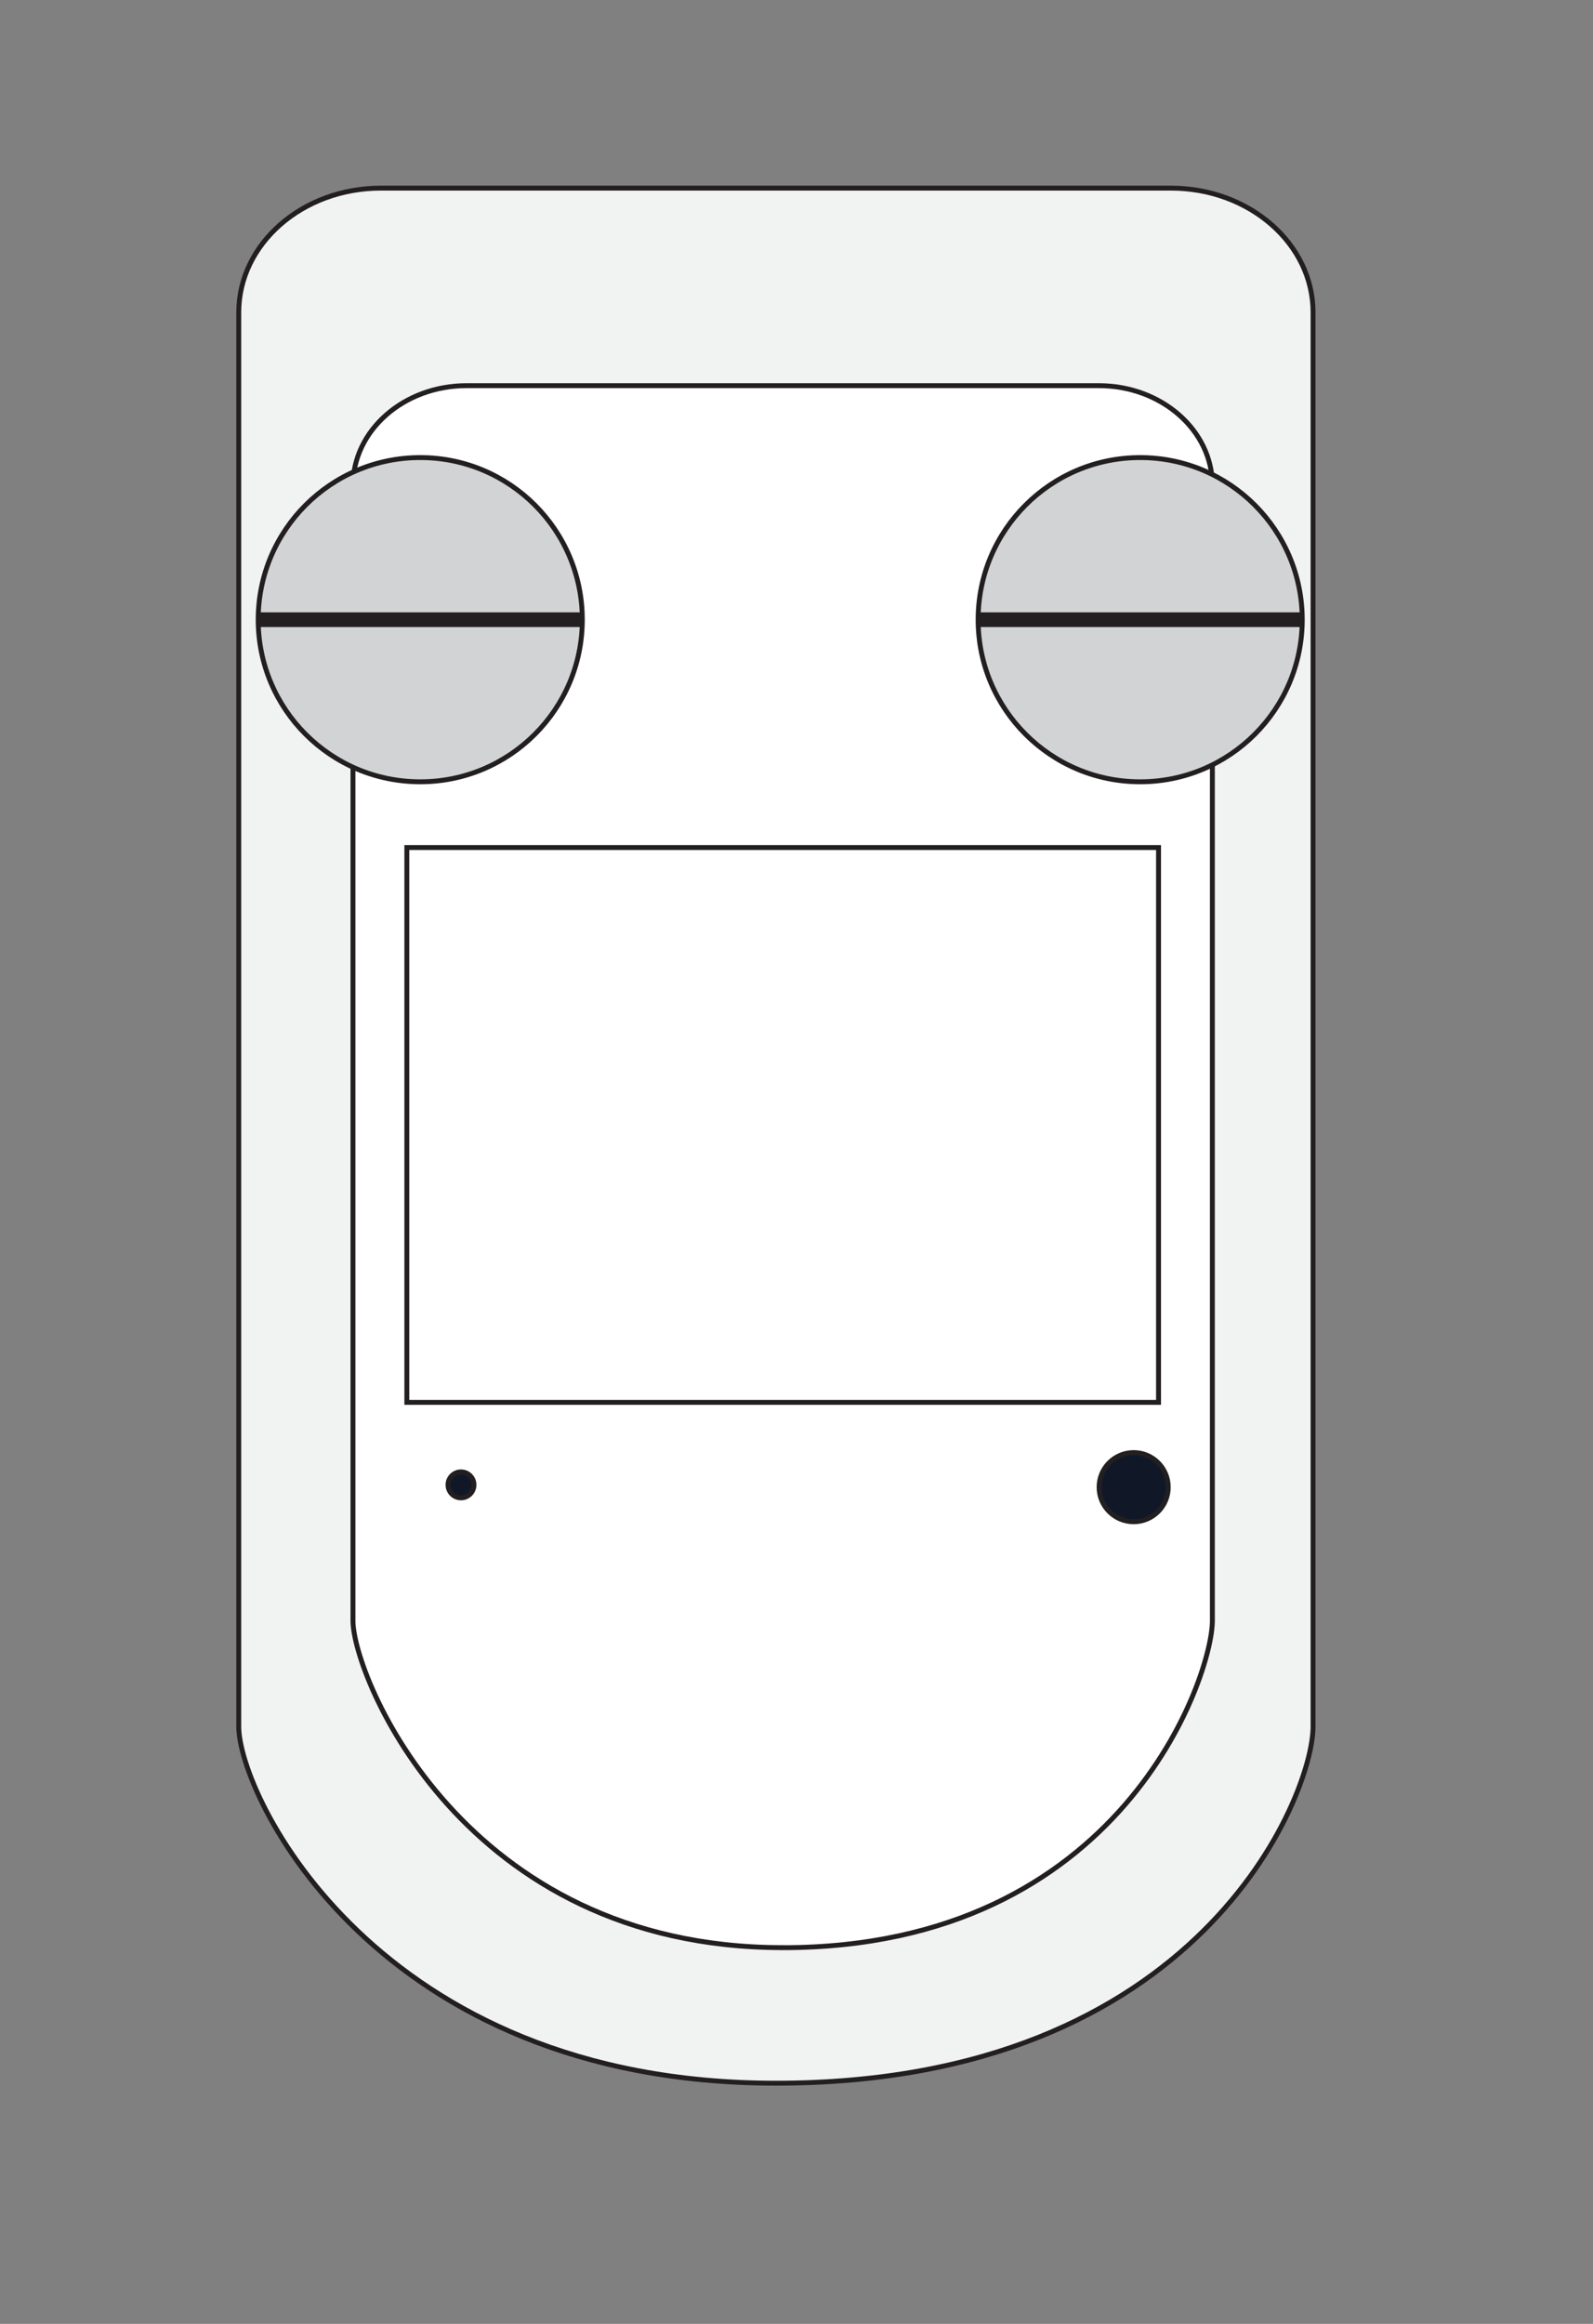
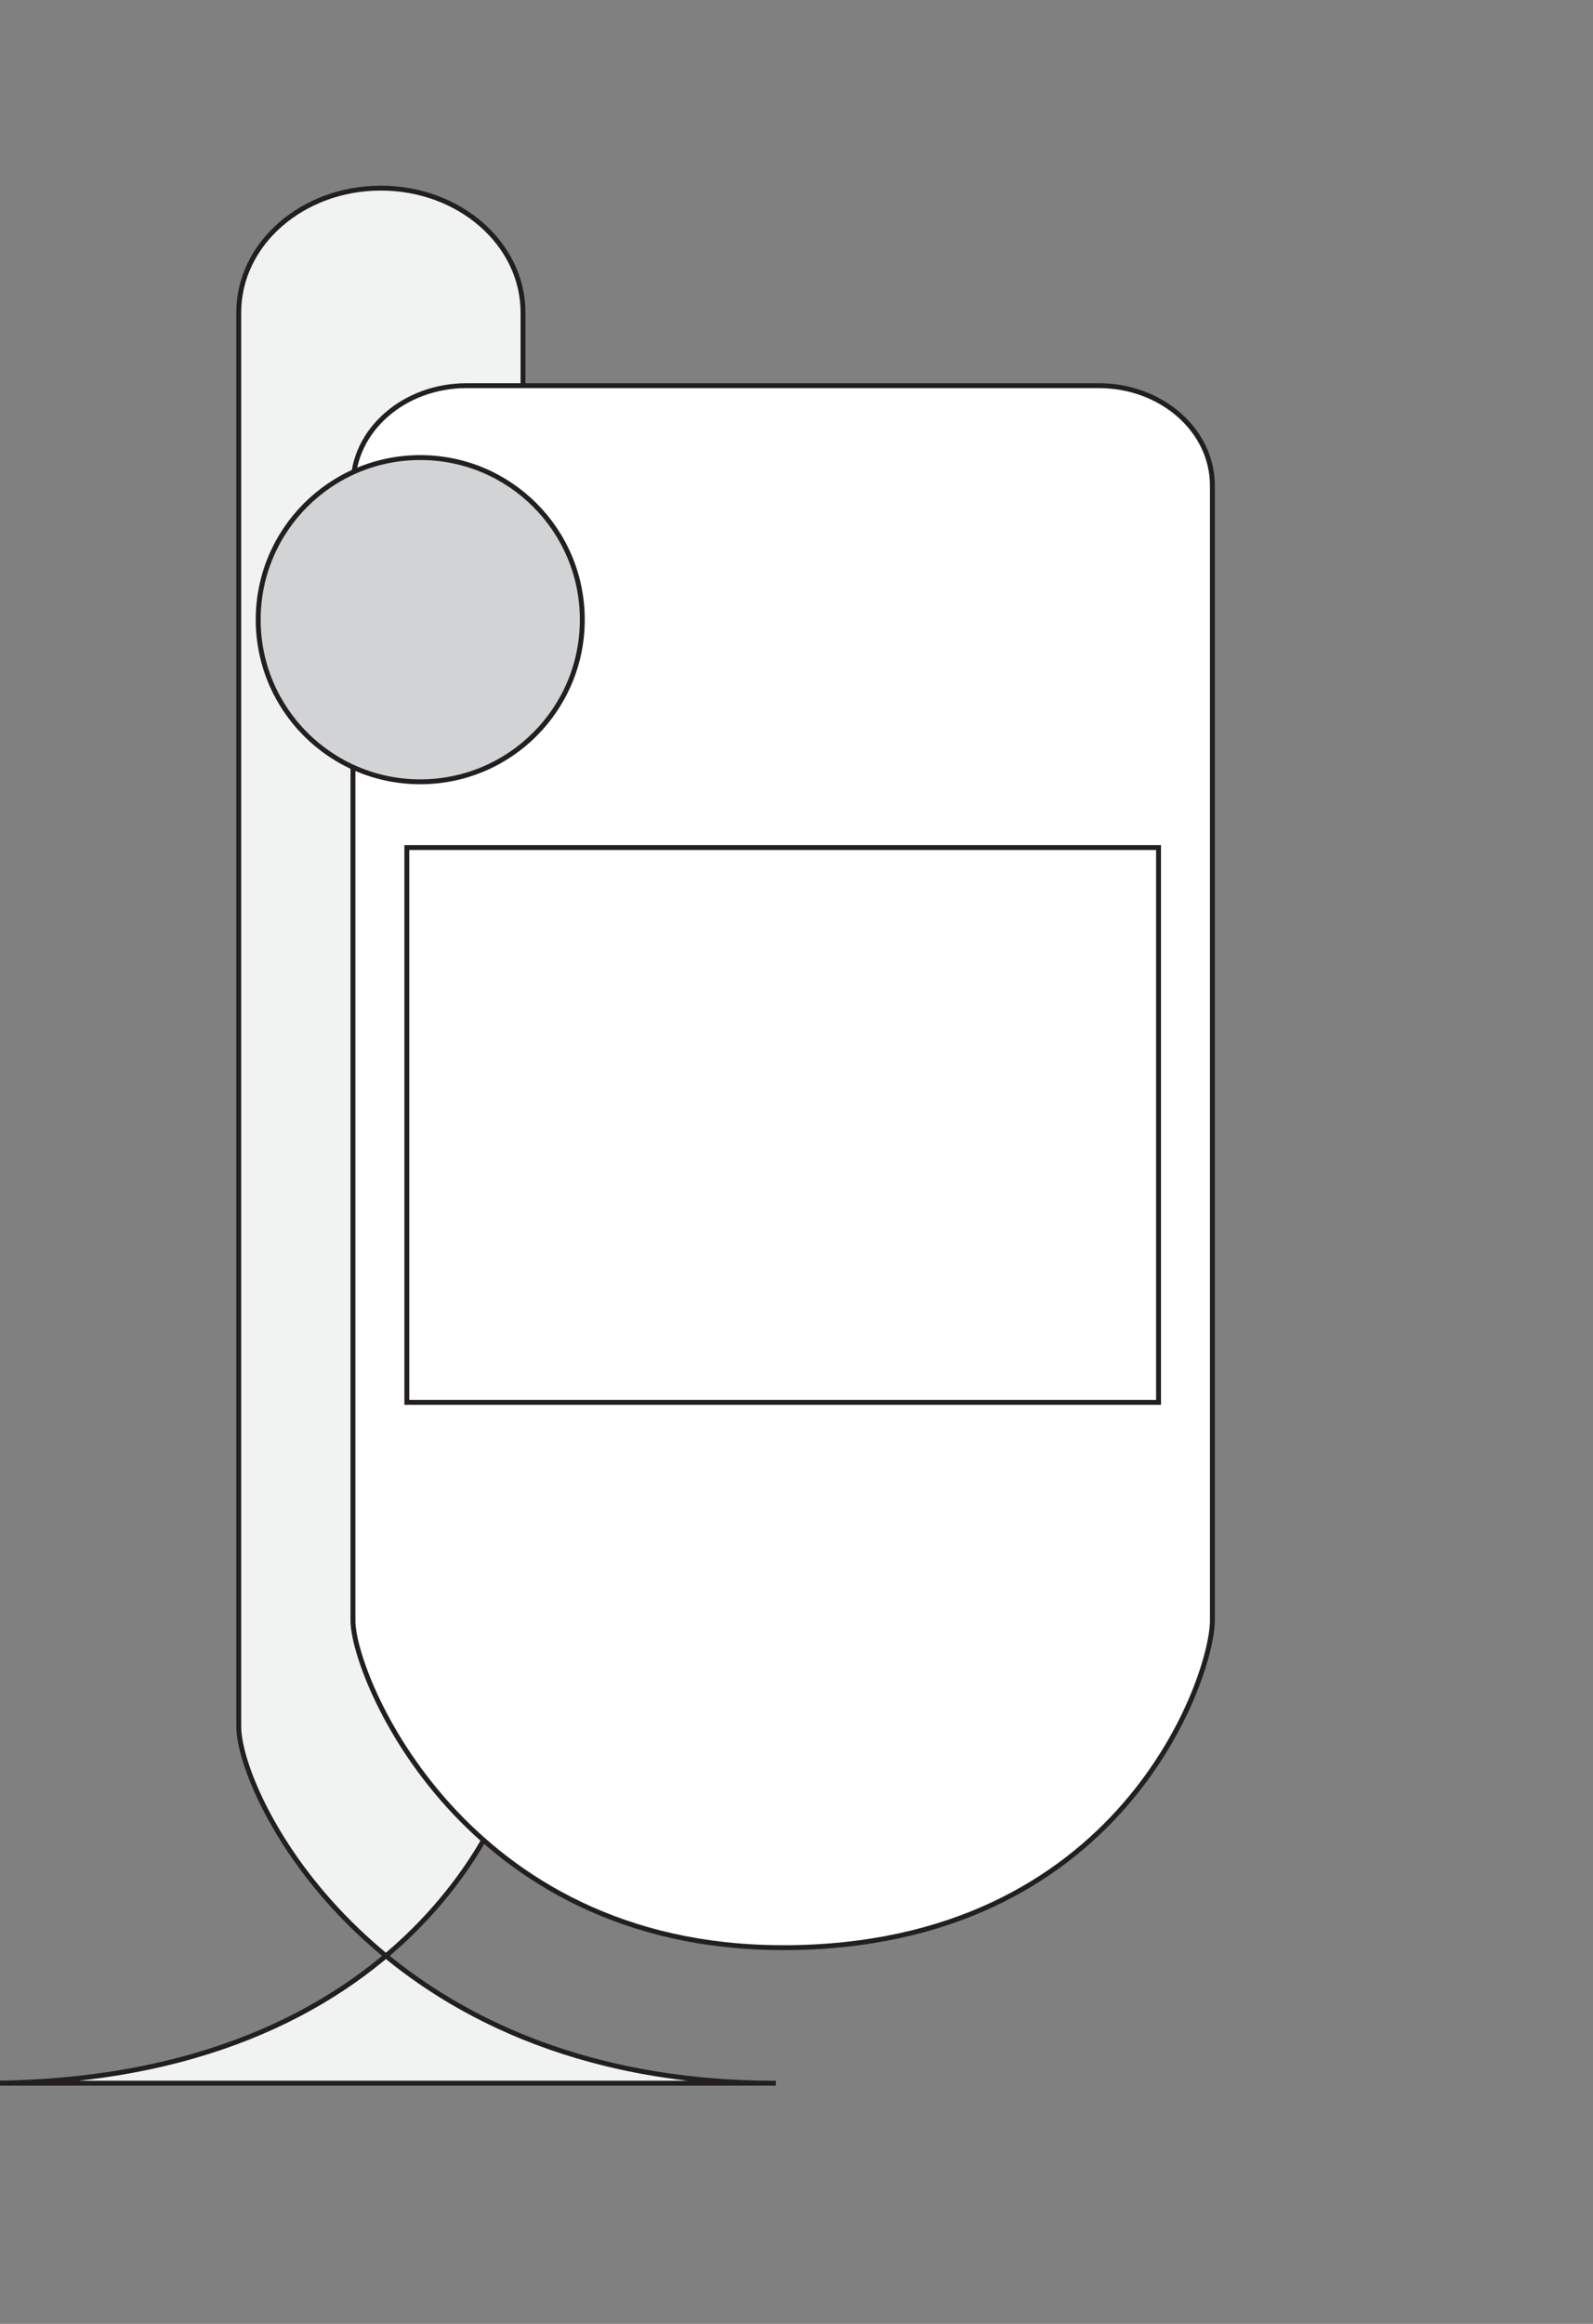
<svg xmlns="http://www.w3.org/2000/svg" id="Layer_1" version="1.1" viewBox="0 0 325.27 474.35">
  <rect x="0" y="0" width="325.27" height="474.35" fill="#808080" stroke="none" />
  <defs>
    <style>
      .st0 {
        fill: #f1f2f2;
      }

      .st0, .st1, .st2, .st3, .st4 {
        stroke: #231f20;
        stroke-miterlimit: 10;
      }

      .st1 {
        fill: #d1d3d4;
      }

      .st2 {
        fill: #fff;
      }

      .st3 {
        fill: #101828;
      }

      .st4 {
        fill: none;
        stroke-width: 3px;
      }
    </style>
  </defs>
-   <path class="st0" d="M158.43,425.22c-81.63,0-109.68-58.77-109.68-72.79V63.77c0-14.01,12.99-25.37,29.02-25.37h161.32c16.03,0,29.02,11.36,29.02,25.37v288.66c0,14.01-23.02,72.79-109.68,72.79Z" />
+   <path class="st0" d="M158.43,425.22c-81.63,0-109.68-58.77-109.68-72.79V63.77c0-14.01,12.99-25.37,29.02-25.37c16.03,0,29.02,11.36,29.02,25.37v288.66c0,14.01-23.02,72.79-109.68,72.79Z" />
  <path class="st2" d="M159.81,397.55c-65.3,0-87.74-55.47-87.74-66.72V99.09c0-11.25,10.39-20.37,23.21-20.37h129.06c12.82,0,23.21,9.12,23.21,20.37v231.75c0,11.25-18.42,66.72-87.74,66.72Z" />
  <rect class="st2" x="83.07" y="173" width="153.49" height="113.25" />
-   <circle class="st3" cx="231.48" cy="303.56" r="7.06" />
-   <circle class="st3" cx="94.13" cy="303.09" r="2.65" />
  <circle class="st1" cx="85.81" cy="126.49" r="33.09" />
-   <circle class="st1" cx="232.81" cy="126.49" r="33.09" />
-   <line class="st4" x1="52.72" y1="126.49" x2="118.9" y2="126.49" />
-   <line class="st4" x1="199.72" y1="126.49" x2="265.9" y2="126.49" />
</svg>